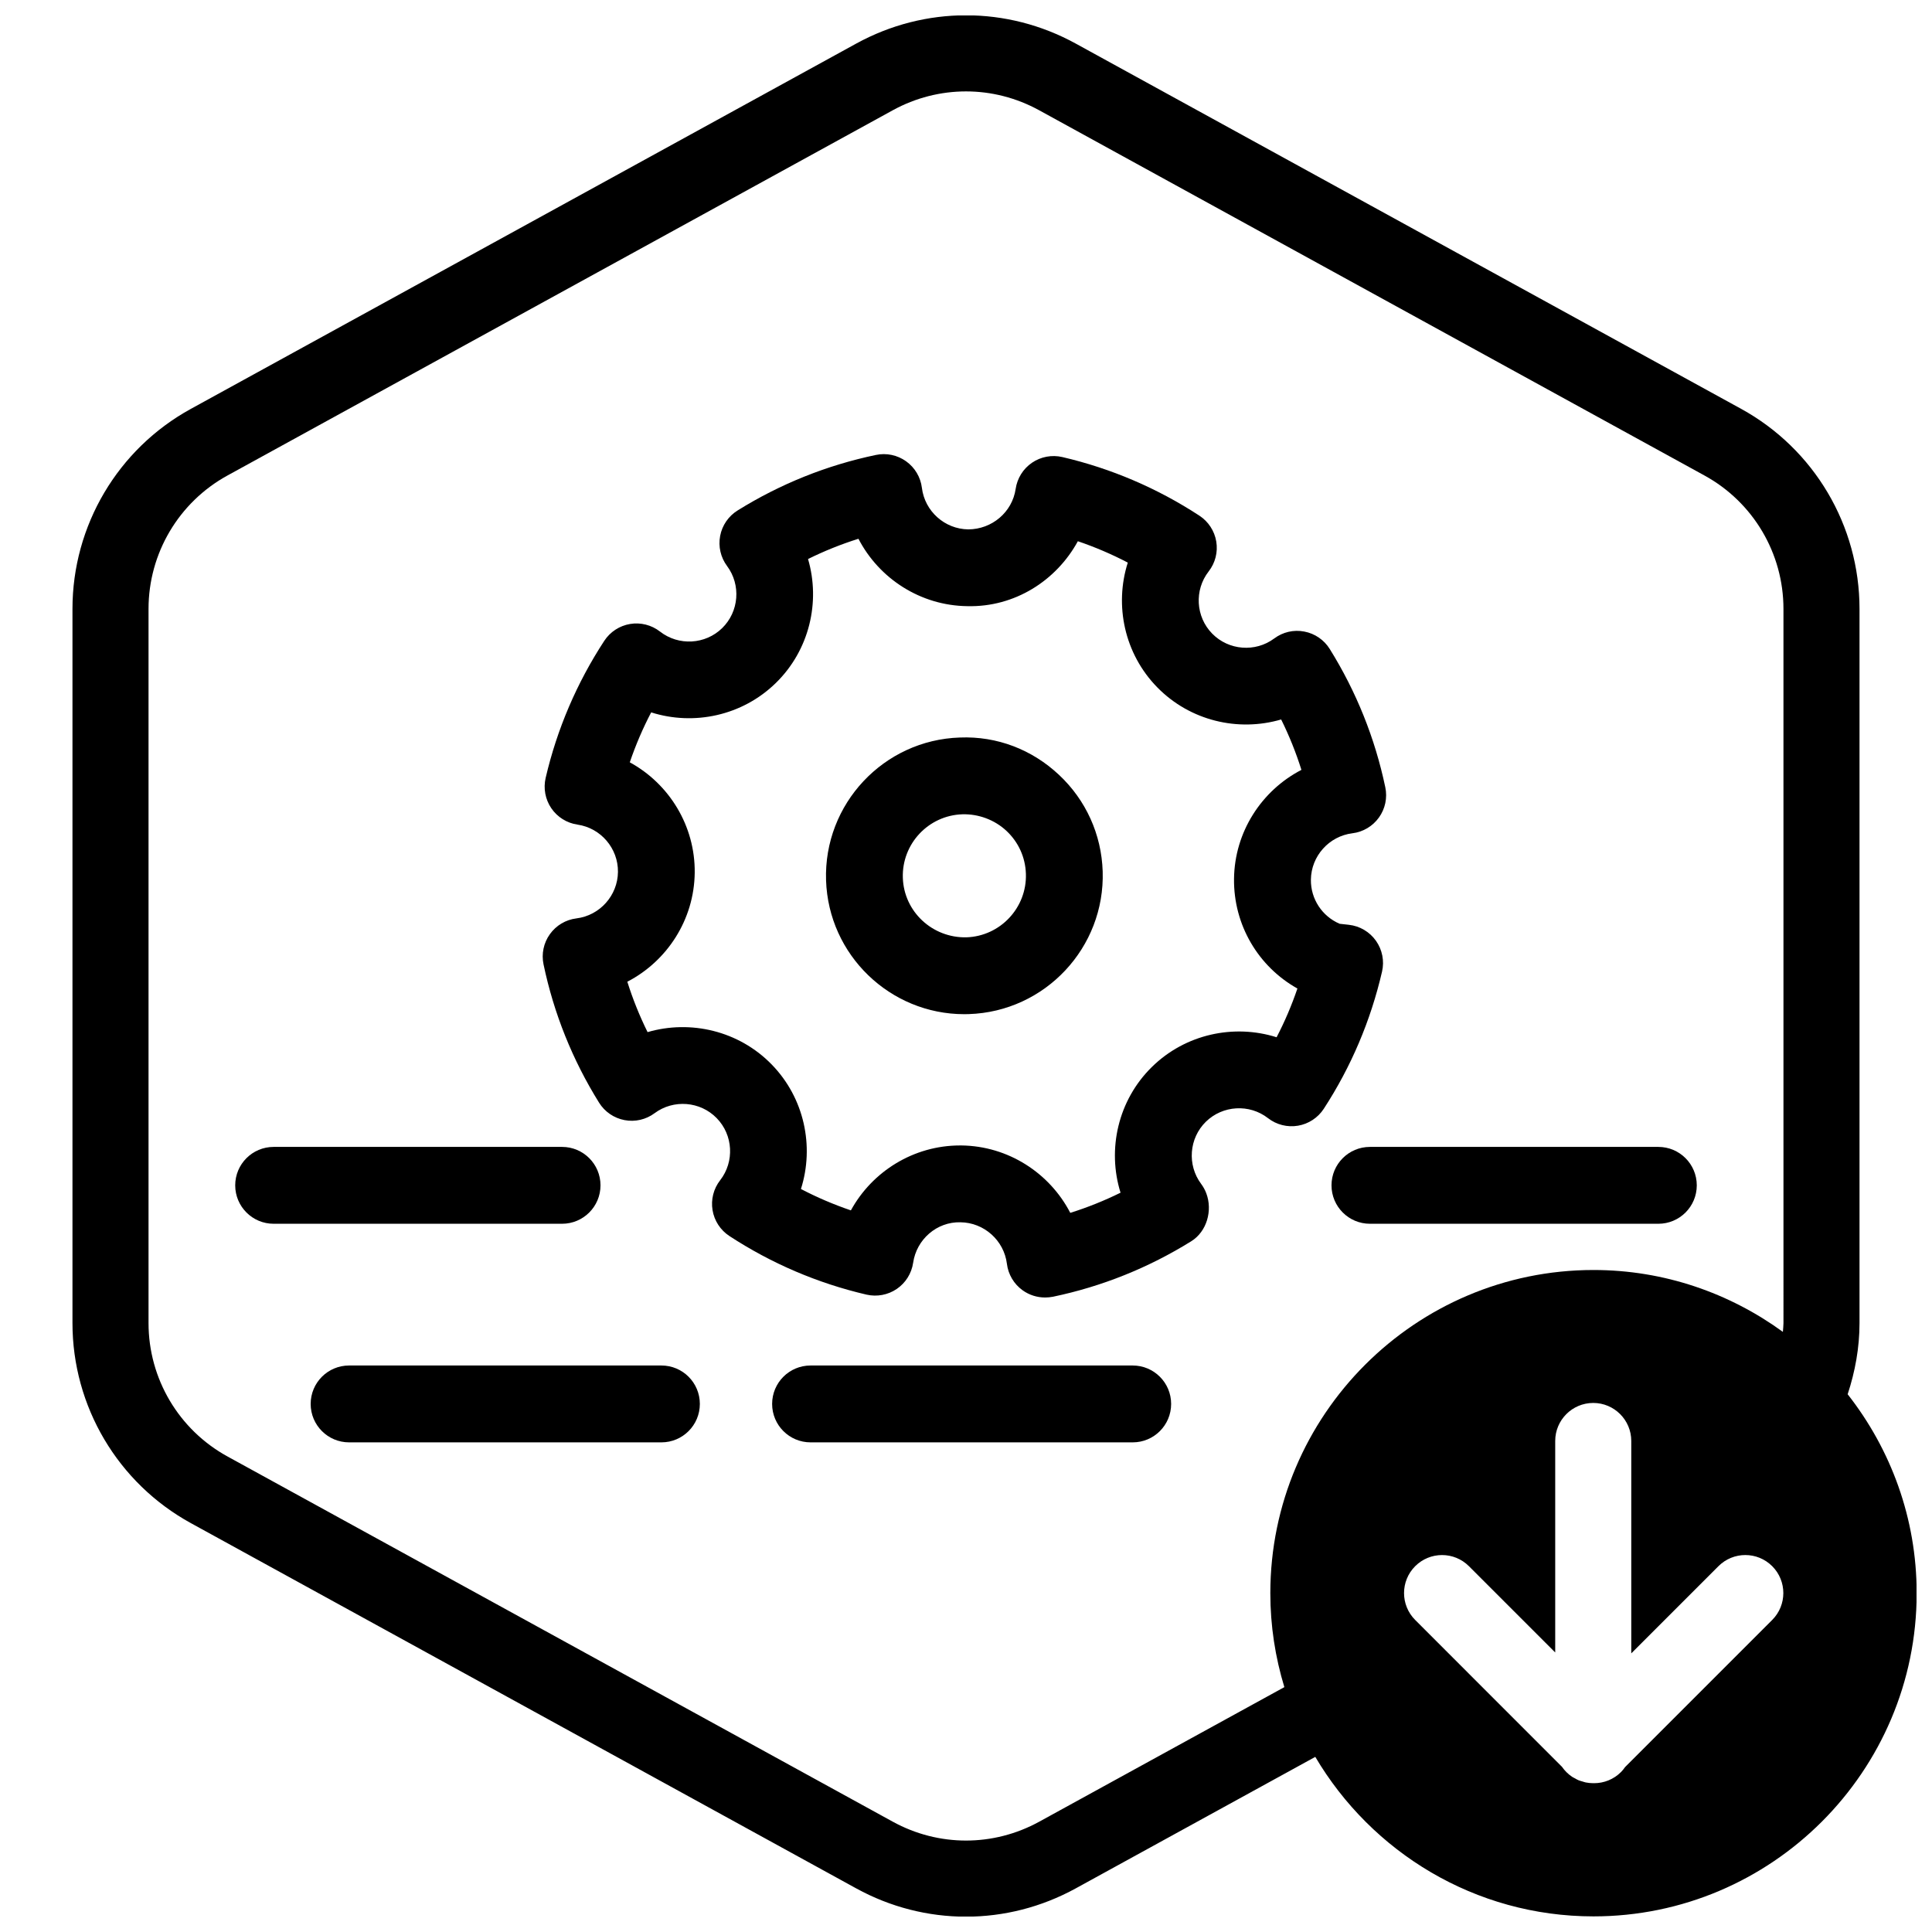
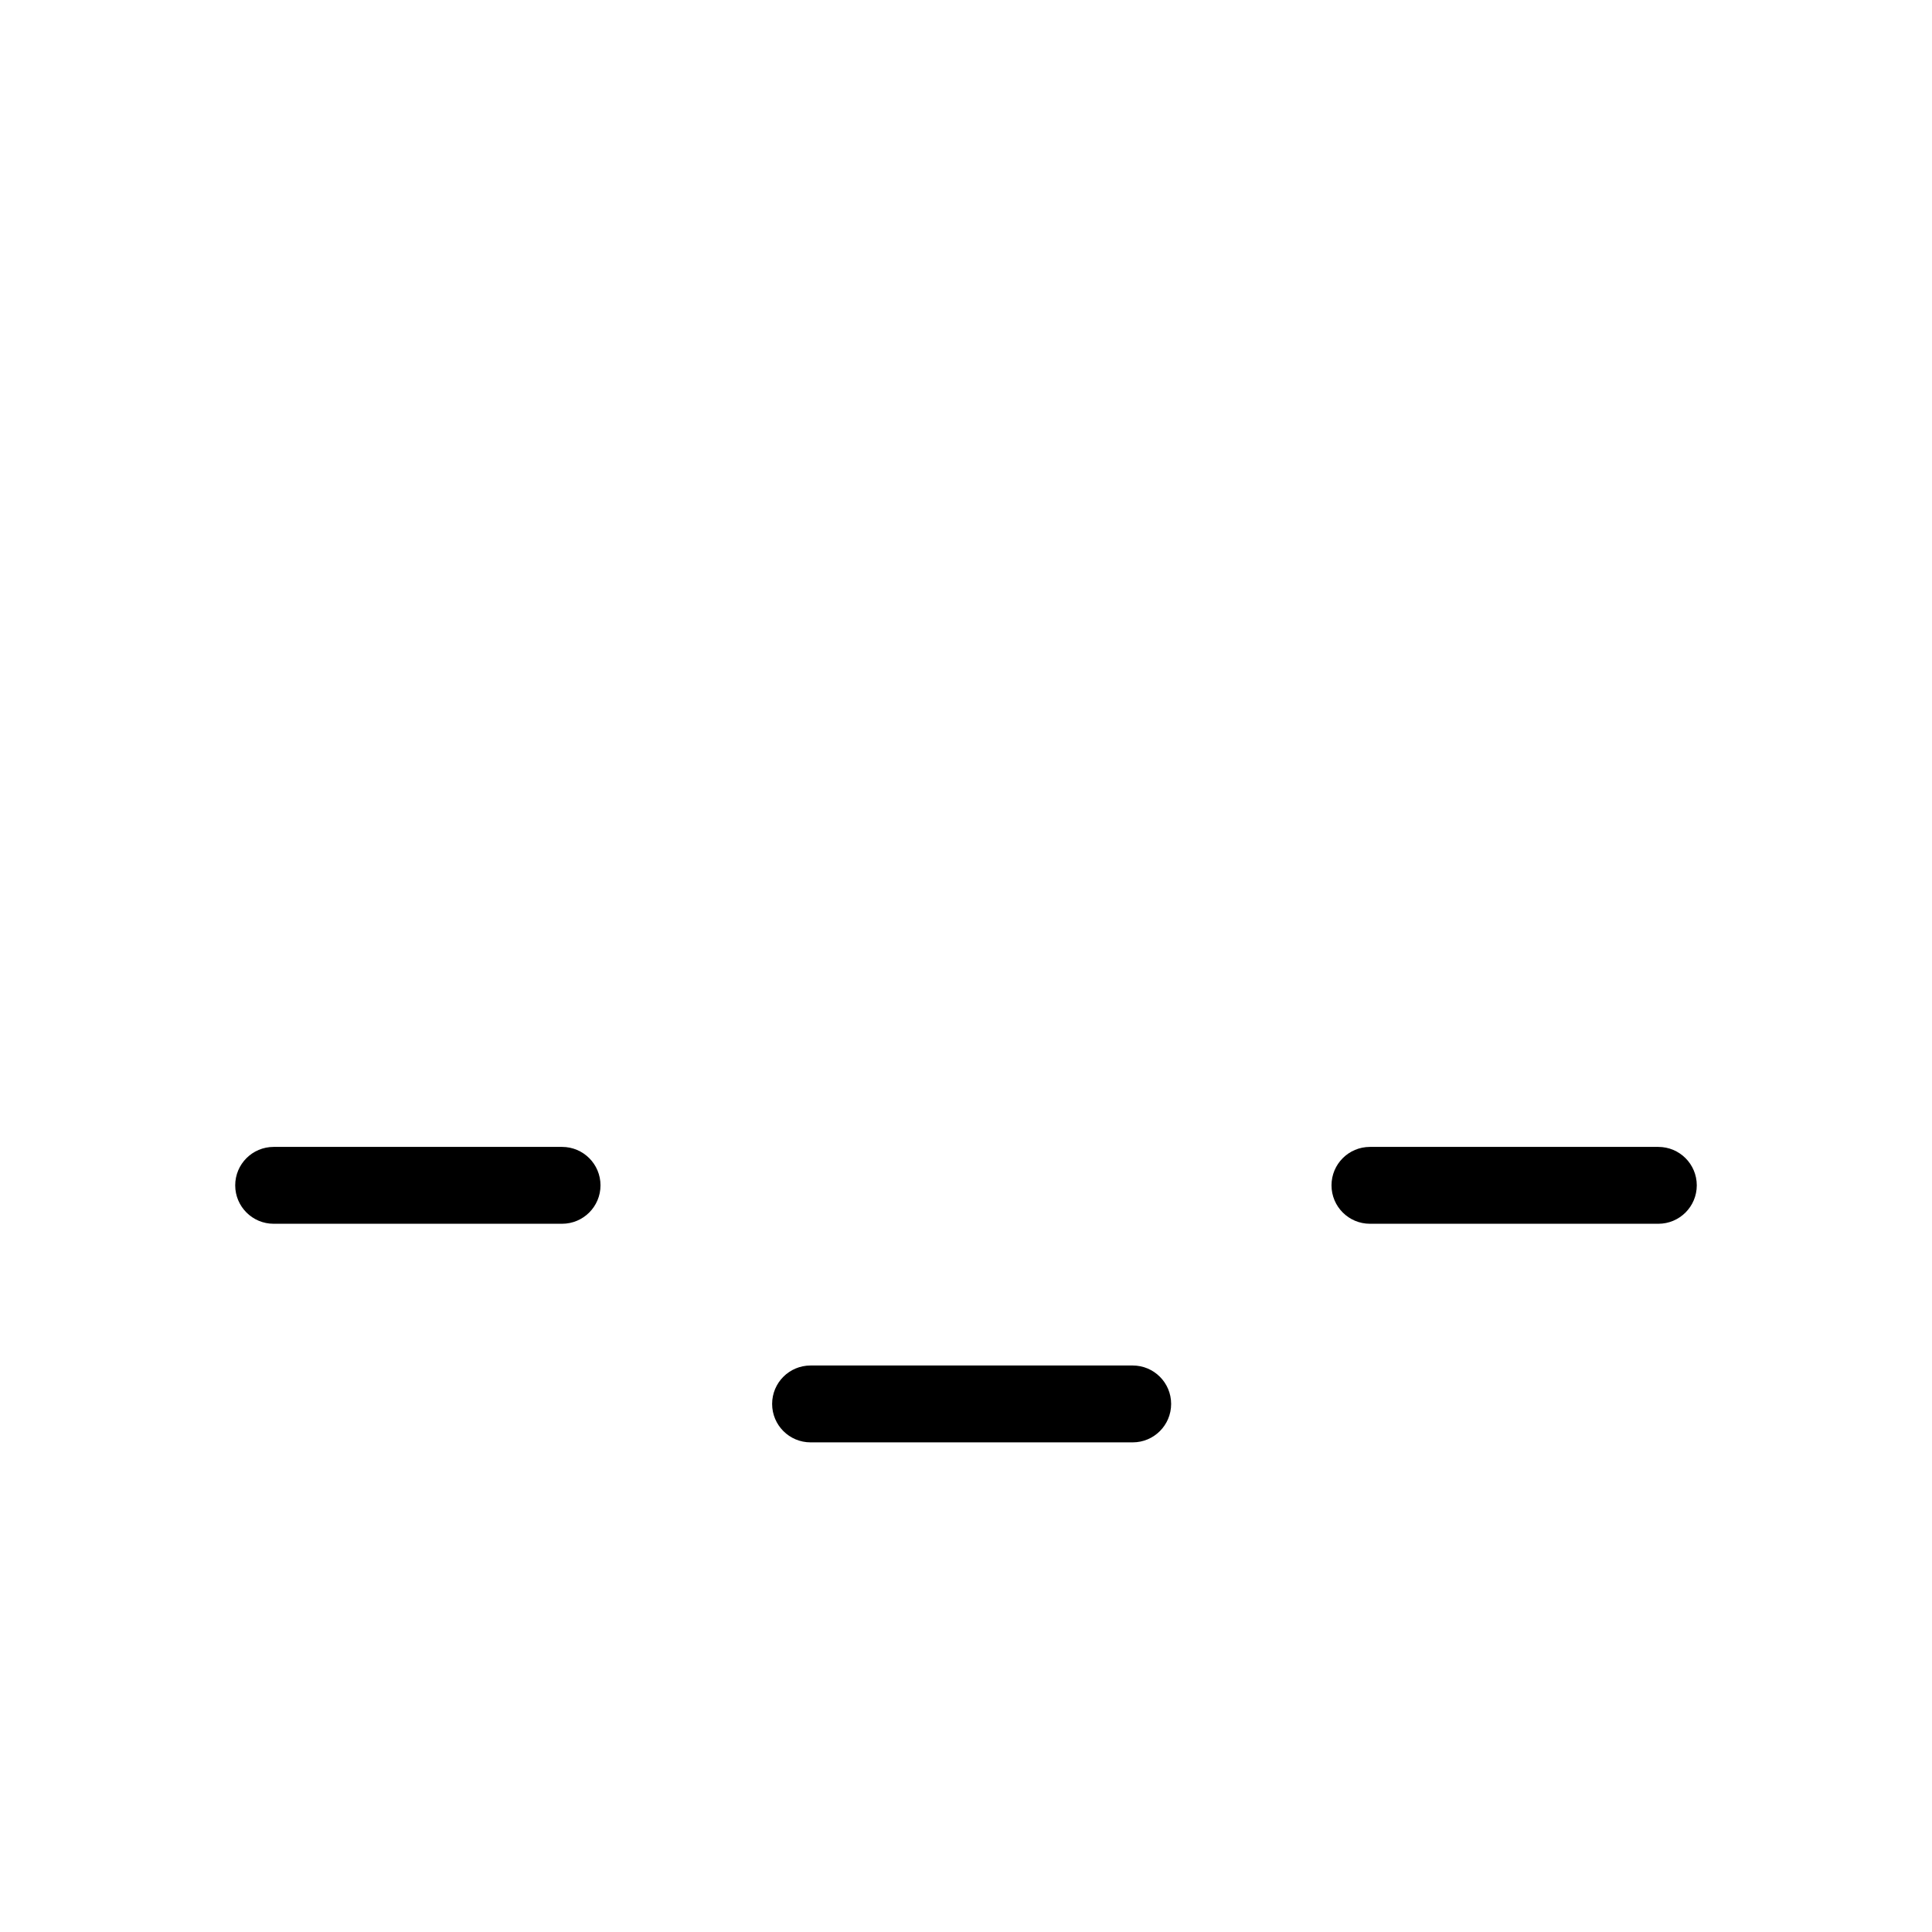
<svg xmlns="http://www.w3.org/2000/svg" width="800px" height="800px" version="1.1" viewBox="144 144 512 512">
  <defs>
    <clipPath id="a">
-       <path d="m163 148.09h488.9v503.81h-488.9z" />
-     </clipPath>
+       </clipPath>
  </defs>
  <path d="m444.18 526.24h-85.375c-5.621 0-10.184-4.555-10.184-10.184 0-5.629 4.559-10.184 10.184-10.184h85.375c5.621 0 10.184 4.555 10.184 10.184 0 5.629-4.559 10.184-10.184 10.184z" />
-   <path d="m319.28 526.24h-82.766c-5.621 0-10.184-4.555-10.184-10.184 0-5.629 4.559-10.184 10.184-10.184h82.77c5.621 0 10.184 4.555 10.184 10.184 0 5.629-4.562 10.184-10.188 10.184z" />
  <path d="m292.95 468.31h-76.434c-5.621 0-10.184-4.555-10.184-10.184s4.559-10.184 10.184-10.184h76.438c5.621 0 10.184 4.555 10.184 10.184s-4.566 10.184-10.188 10.184z" />
-   <path d="m420.94 487.85c-2.106 0-4.18-0.656-5.918-1.898-2.316-1.656-3.836-4.207-4.18-7.031-0.766-6.195-6.055-10.934-12.305-11.004-6.277-0.168-11.645 4.539-12.543 10.727-0.414 2.816-1.988 5.336-4.336 6.934-2.352 1.605-5.269 2.144-8.039 1.508-12.949-3.019-25.164-8.242-36.316-15.527-2.383-1.562-4.004-4.047-4.469-6.848-0.469-2.812 0.262-5.684 2.012-7.93 3.844-4.934 3.445-12.012-0.922-16.473-4.363-4.473-11.438-5.023-16.453-1.301-2.281 1.699-5.168 2.367-7.969 1.832s-5.246-2.207-6.746-4.625c-7.039-11.309-11.992-23.641-14.715-36.648-0.586-2.785 0.023-5.688 1.684-8.004 1.656-2.316 4.207-3.836 7.031-4.18 6.203-0.766 10.934-6.055 11.008-12.309 0.07-6.246-4.539-11.645-10.723-12.543-2.82-0.414-5.336-1.984-6.938-4.336-1.602-2.352-2.144-5.269-1.5-8.047 3.019-12.941 8.242-25.16 15.531-36.316 1.559-2.383 4.039-4.004 6.848-4.473 2.801-0.465 5.68 0.262 7.93 2.016 4.926 3.844 12.012 3.445 16.473-0.922 4.469-4.367 5.023-11.441 1.293-16.453-1.699-2.289-2.363-5.176-1.832-7.977 0.527-2.797 2.207-5.246 4.625-6.746 11.309-7.039 23.641-11.984 36.648-14.711 2.793-0.59 5.691 0.023 8.012 1.684 2.316 1.656 3.836 4.207 4.18 7.031 0.762 6.203 6.051 10.934 12.297 11.008 6.258-0.023 11.645-4.539 12.551-10.727 0.414-2.816 1.988-5.336 4.336-6.938 2.348-1.602 5.273-2.144 8.039-1.5 12.941 3.019 25.16 8.242 36.316 15.531 2.383 1.559 4.004 4.039 4.473 6.848 0.469 2.812-0.266 5.684-2.016 7.93-3.84 4.926-3.445 12.012 0.926 16.473 4.367 4.469 11.441 5.023 16.449 1.293 2.281-1.703 5.16-2.379 7.969-1.832 2.797 0.527 5.246 2.207 6.746 4.621 7.039 11.305 11.992 23.633 14.723 36.652 0.586 2.785-0.023 5.691-1.684 8.004-1.656 2.316-4.207 3.836-7.031 4.18-6.203 0.766-10.934 6.055-11.004 12.305-0.059 5.113 2.969 9.691 7.617 11.68l2.445 0.273c2.887 0.316 5.5 1.859 7.18 4.231 1.676 2.371 2.266 5.344 1.613 8.172-3.004 12.988-8.195 25.223-15.441 36.355-1.559 2.387-4.039 4.012-6.84 4.484-2.812 0.469-5.684-0.25-7.93-1.996-4.938-3.84-12.016-3.426-16.48 0.945-4.457 4.379-4.996 11.453-1.254 16.465 0.57 0.766 1.039 1.613 1.371 2.508 1.715 4.543 0.145 10.121-3.977 12.691-11.32 7.039-23.648 11.992-36.652 14.711-0.719 0.133-1.418 0.203-2.113 0.203zm-22.535-40.293h0.363c12.43 0.141 23.406 7.316 28.867 17.863 4.57-1.438 9.012-3.219 13.32-5.344-3.586-11.508-0.672-24.516 8.324-33.336 8.871-8.711 21.719-11.43 33.031-7.856 2.168-4.156 4.004-8.473 5.516-12.918-10.375-5.805-16.934-16.852-16.797-29.066 0.137-12.43 7.305-23.41 17.859-28.875-1.438-4.59-3.234-9.047-5.367-13.359-11.402 3.344-24.164 0.359-32.852-8.531-8.695-8.883-11.391-21.719-7.793-33.039-4.266-2.231-8.688-4.121-13.234-5.664-5.699 10.43-16.73 17.512-29.27 17.207-12.434-0.141-23.41-7.309-28.875-17.859-4.586 1.441-9.047 3.234-13.359 5.367 3.34 11.395 0.352 24.168-8.535 32.852-8.887 8.688-21.719 11.383-33.035 7.789-2.231 4.266-4.121 8.688-5.668 13.234 10.43 5.691 17.348 16.836 17.207 29.27-0.141 12.43-7.309 23.41-17.859 28.875 1.441 4.586 3.234 9.047 5.367 13.355 11.395-3.324 24.168-0.348 32.852 8.535 8.688 8.883 11.387 21.715 7.789 33.039 4.262 2.227 8.688 4.117 13.238 5.664 5.644-10.312 16.621-17.203 28.91-17.203z" />
-   <path d="m399.55 412.77c-19.672 0-35.996-15.68-36.637-35.484-0.656-20.211 15.254-37.188 35.469-37.836 9.859-0.395 19.121 3.195 26.262 9.895 7.148 6.699 11.254 15.781 11.578 25.566 0.648 20.207-15.262 37.18-35.469 37.836-0.406 0.016-0.805 0.023-1.203 0.023zm-16.289-36.141c0.293 8.988 7.844 15.961 16.832 15.773 8.992-0.293 16.066-7.84 15.781-16.828-0.137-4.359-1.969-8.398-5.144-11.375-3.184-2.984-7.473-4.519-11.684-4.402-9.004 0.285-16.078 7.84-15.785 16.832z" />
  <path d="m583.48 468.31h-76.434c-5.621 0-10.184-4.555-10.184-10.184s4.555-10.184 10.184-10.184h76.434c5.621 0 10.184 4.555 10.184 10.184s-4.562 10.184-10.184 10.184z" />
  <g clip-path="url(#a)">
-     <path d="m633.65 513.49c1.977-6.008 3.141-12.328 3.141-18.848v-189.29c0-22.066-12.02-42.375-31.363-53l-176.34-96.801c-18.211-9.996-39.969-9.996-58.184 0l-176.33 96.809c-19.352 10.617-31.367 30.926-31.367 52.992v189.29c0 22.07 12.016 42.375 31.363 52.996l176.33 96.801c9.109 5.004 19.105 7.5 29.094 7.5 9.992 0 19.984-2.5 29.094-7.5l63.477-34.848c14.914 25.246 42.336 42.27 73.723 42.27 47.223 0 85.648-38.426 85.648-85.648 0-19.891-6.871-38.168-18.289-52.723zm-20 59.816-38.988 38.988c-0.324 0.457-0.664 0.906-1.078 1.316-1.969 1.969-4.543 2.953-7.125 2.953-0.039 0-0.082-0.012-0.121-0.012-0.039 0-0.082 0.012-0.121 0.012-0.66 0-1.32-0.07-1.977-0.195-0.301-0.059-0.578-0.172-0.871-0.258-0.336-0.102-0.68-0.176-1.008-0.312-0.348-0.141-0.66-0.336-0.988-0.52-0.246-0.137-0.508-0.246-0.746-0.406-1.055-0.707-1.961-1.602-2.68-2.641l-38.91-38.926c-3.934-3.934-3.934-10.312 0-14.246s10.312-3.934 14.246 0l22.863 22.863v-56.047c0-5.562 4.516-10.078 10.078-10.078s10.078 4.516 10.078 10.078v56.285l23.105-23.105c3.934-3.934 10.312-3.934 14.246 0 3.93 3.938 3.93 10.316-0.004 14.25zm2.988-78.664c0 0.781-0.109 1.543-0.156 2.316-14.121-10.262-31.434-16.395-50.184-16.395-47.223 0-85.648 38.426-85.648 85.648 0 8.66 1.316 17.008 3.719 24.895l-64.973 35.668c-12.141 6.66-26.648 6.66-38.789 0l-176.33-96.801c-12.902-7.078-20.914-20.617-20.914-35.332v-189.29c0-14.711 8.012-28.25 20.906-35.332l176.33-96.801c6.074-3.332 12.742-4.996 19.402-4.996s13.324 1.668 19.398 5.004l176.33 96.801c12.895 7.078 20.906 20.613 20.906 35.324z" />
-   </g>
+     </g>
</svg>